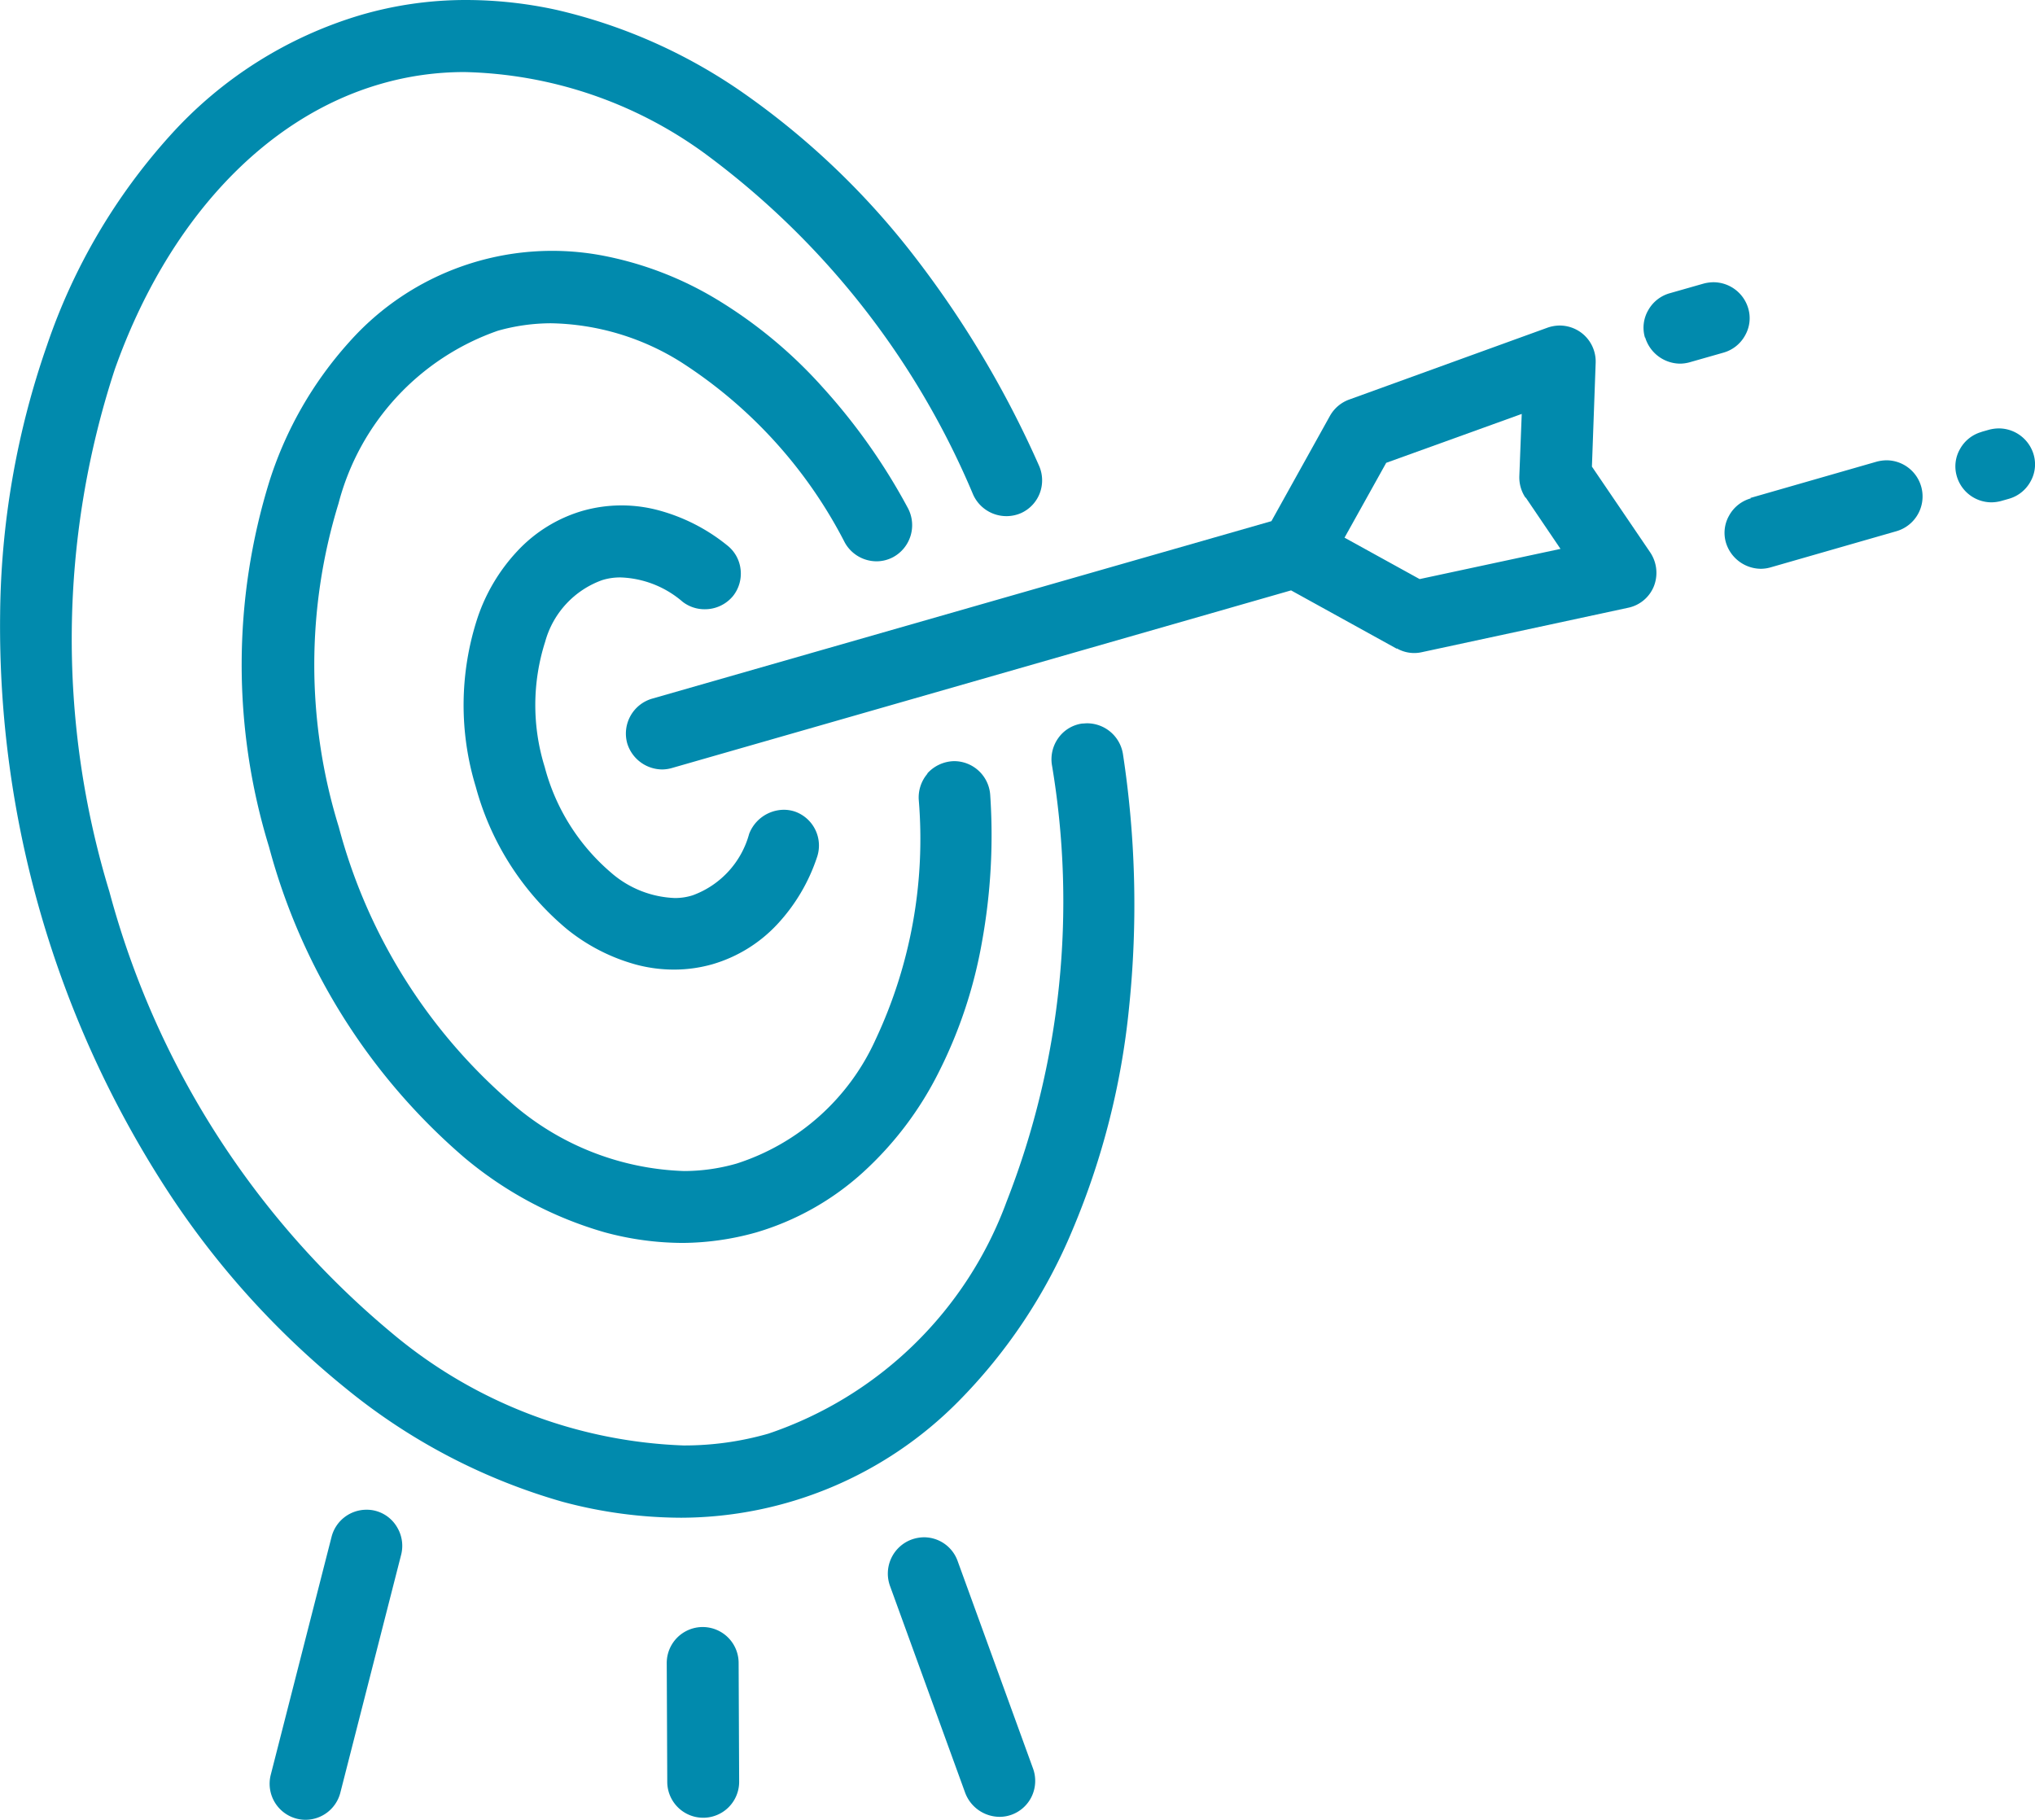
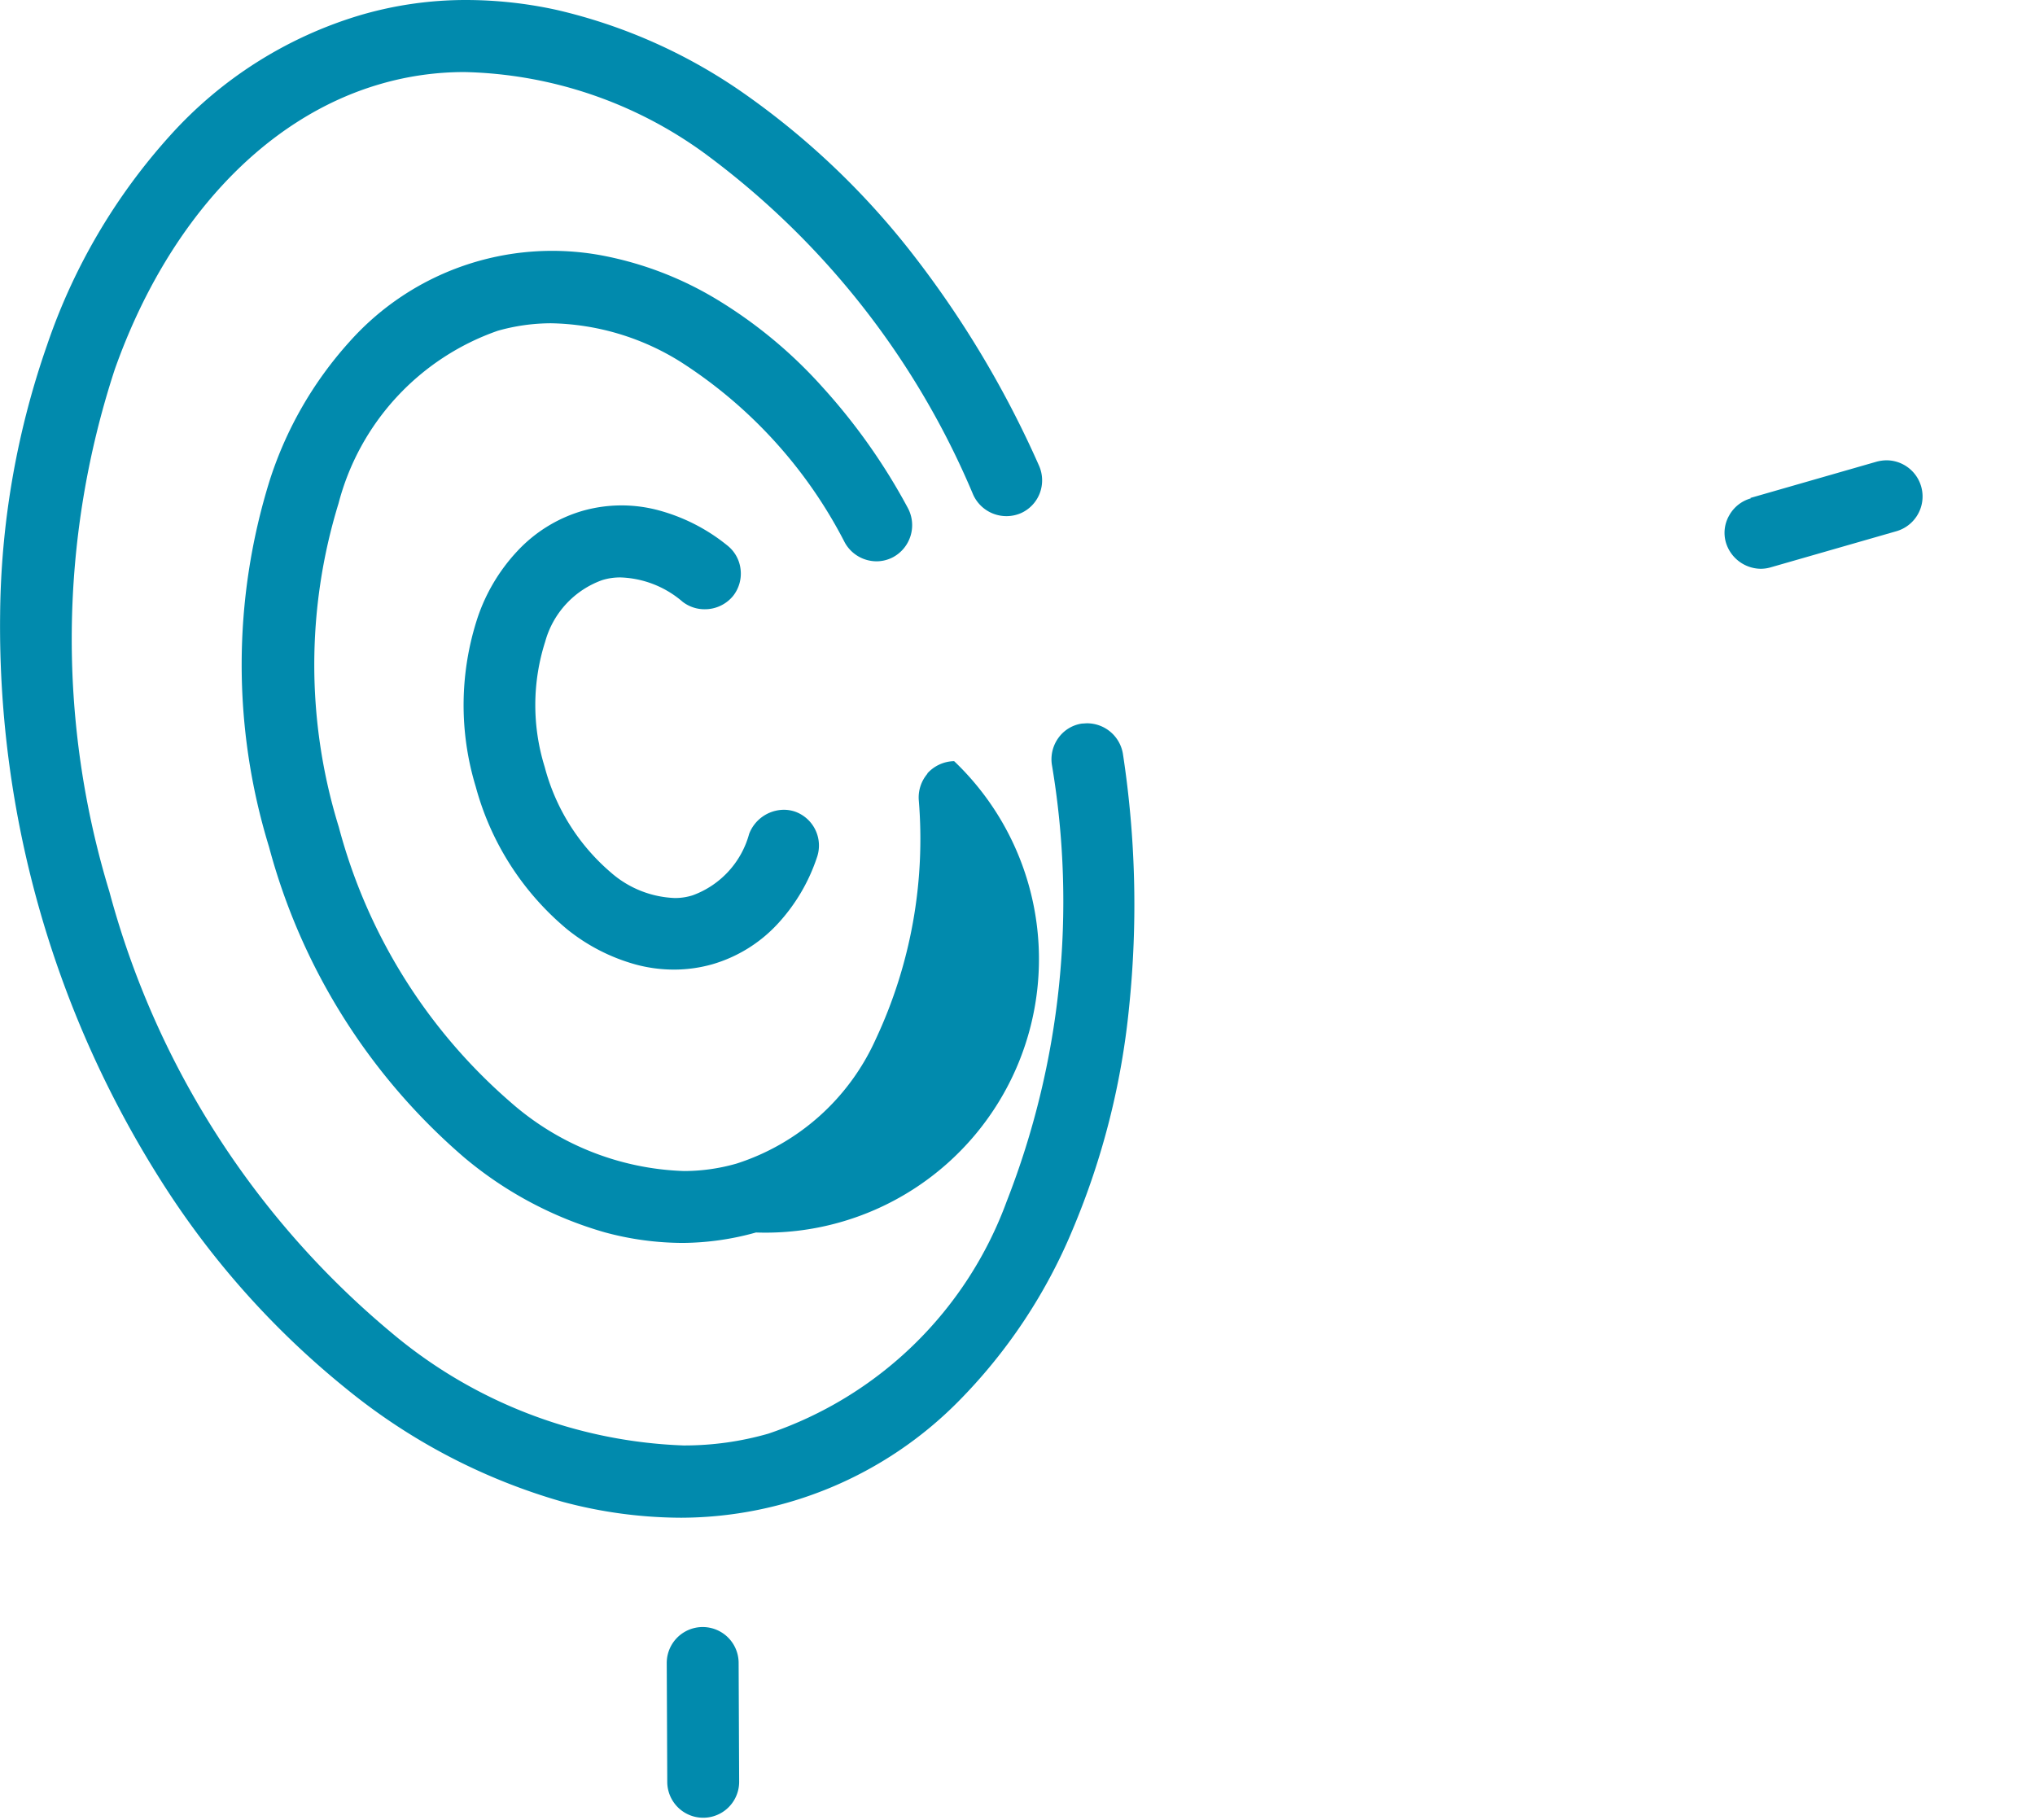
<svg xmlns="http://www.w3.org/2000/svg" width="46.82" height="41.871" viewBox="0 0 46.82 41.871">
  <g id="Group_14" data-name="Group 14" transform="translate(-0.748 -0.742)">
    <path id="Path_64" data-name="Path 64" d="M14.827,20.838a2.362,2.362,0,0,0,1.439.566,1.322,1.322,0,0,0,.418-.062,2.087,2.087,0,0,0,1.3-1.414.863.863,0,0,1,.787-.554.8.8,0,0,1,.271.043.829.829,0,0,1,.5,1.058A4.2,4.2,0,0,1,18.639,22a3.3,3.3,0,0,1-1.5.928,3.228,3.228,0,0,1-.879.123,3.371,3.371,0,0,1-.886-.117,4.354,4.354,0,0,1-1.58-.812,6.459,6.459,0,0,1-2.1-3.278,6.447,6.447,0,0,1,.043-3.893,4.2,4.2,0,0,1,.91-1.525,3.321,3.321,0,0,1,1.5-.929,3.283,3.283,0,0,1,1.759-.012,4.266,4.266,0,0,1,1.574.806.815.815,0,0,1,.307.553.829.829,0,0,1-.172.609.838.838,0,0,1-.652.307.824.824,0,0,1-.51-.172,2.3,2.3,0,0,0-1.427-.56,1.39,1.39,0,0,0-.424.062,2.094,2.094,0,0,0-1.31,1.414,4.793,4.793,0,0,0-.012,2.884,4.8,4.8,0,0,0,1.537,2.441Z" fill="#018aad" />
-     <path id="Path_65" data-name="Path 65" d="M22.083,18.538a.853.853,0,0,1,.609-.283H22.7a.833.833,0,0,1,.83.775,13.739,13.739,0,0,1-.191,3.394,10.748,10.748,0,0,1-.984,2.97,7.878,7.878,0,0,1-1.747,2.318A6.293,6.293,0,0,1,18.141,29.1a6.39,6.39,0,0,1-1.673.24,6.89,6.89,0,0,1-1.814-.246,8.787,8.787,0,0,1-3.228-1.722,14.292,14.292,0,0,1-4.489-7.146,14.272,14.272,0,0,1,.018-8.437A8.73,8.73,0,0,1,8.782,8.613a6.246,6.246,0,0,1,5.78-2,7.969,7.969,0,0,1,2.712,1.039,10.684,10.684,0,0,1,2.4,2,13.907,13.907,0,0,1,1.962,2.78.837.837,0,0,1-.332,1.125.817.817,0,0,1-.381.1.838.838,0,0,1-.738-.431A10.779,10.779,0,0,0,16.426,9.08a5.806,5.806,0,0,0-3-.9,4.525,4.525,0,0,0-1.224.172,5.741,5.741,0,0,0-3.665,3.972,12.633,12.633,0,0,0,.006,7.447,12.671,12.671,0,0,0,3.942,6.322,6.346,6.346,0,0,0,4,1.593,4.4,4.4,0,0,0,1.211-.172,5.281,5.281,0,0,0,3.2-2.86,10.85,10.85,0,0,0,.99-5.51.841.841,0,0,1,.2-.6Z" fill="#018aad" />
+     <path id="Path_65" data-name="Path 65" d="M22.083,18.538a.853.853,0,0,1,.609-.283H22.7A6.293,6.293,0,0,1,18.141,29.1a6.39,6.39,0,0,1-1.673.24,6.89,6.89,0,0,1-1.814-.246,8.787,8.787,0,0,1-3.228-1.722,14.292,14.292,0,0,1-4.489-7.146,14.272,14.272,0,0,1,.018-8.437A8.73,8.73,0,0,1,8.782,8.613a6.246,6.246,0,0,1,5.78-2,7.969,7.969,0,0,1,2.712,1.039,10.684,10.684,0,0,1,2.4,2,13.907,13.907,0,0,1,1.962,2.78.837.837,0,0,1-.332,1.125.817.817,0,0,1-.381.1.838.838,0,0,1-.738-.431A10.779,10.779,0,0,0,16.426,9.08a5.806,5.806,0,0,0-3-.9,4.525,4.525,0,0,0-1.224.172,5.741,5.741,0,0,0-3.665,3.972,12.633,12.633,0,0,0,.006,7.447,12.671,12.671,0,0,0,3.942,6.322,6.346,6.346,0,0,0,4,1.593,4.4,4.4,0,0,0,1.211-.172,5.281,5.281,0,0,0,3.2-2.86,10.85,10.85,0,0,0,.99-5.51.841.841,0,0,1,.2-.6Z" fill="#018aad" />
    <path id="Path_66" data-name="Path 66" d="M.751,14.861A19.283,19.283,0,0,1,1.827,8.693,13.823,13.823,0,0,1,4.662,3.86,9.564,9.564,0,0,1,9.053,1.086,8.619,8.619,0,0,1,11.464.742a9.759,9.759,0,0,1,2.091.228A12.372,12.372,0,0,1,17.877,2.9a17.981,17.981,0,0,1,3.8,3.6,23.251,23.251,0,0,1,2.976,4.956.837.837,0,0,1,.018.633.824.824,0,0,1-.437.461.84.84,0,0,1-1.095-.424,18.779,18.779,0,0,0-6.192-7.865A9.744,9.744,0,0,0,11.439,2.4a6.9,6.9,0,0,0-1.925.271C6.827,3.442,4.595,5.84,3.389,9.24a19.936,19.936,0,0,0-.123,12.022A19.918,19.918,0,0,0,9.748,31.4a11.039,11.039,0,0,0,6.727,2.6,7.006,7.006,0,0,0,1.949-.271,8.856,8.856,0,0,0,5.485-5.344,18.926,18.926,0,0,0,1.039-10.054.84.84,0,0,1,.154-.615.81.81,0,0,1,.541-.326c.037,0,.08-.006.117-.006a.838.838,0,0,1,.824.707,22.98,22.98,0,0,1,.141,5.83,17.557,17.557,0,0,1-1.3,5.116A12.368,12.368,0,0,1,22.785,33a9.007,9.007,0,0,1-6.365,2.663,10.614,10.614,0,0,1-2.737-.369,13.906,13.906,0,0,1-4.969-2.6,19.642,19.642,0,0,1-4.182-4.661A23.809,23.809,0,0,1,.751,14.867Z" fill="#018aad" />
-     <path id="Path_67" data-name="Path 67" d="M32.881,15.667l-2.429-1.341L16.2,18.415a.829.829,0,0,1-.215.031.847.847,0,0,1-.806-.6.837.837,0,0,1,.566-1.027L30,12.733l1.347-2.423a.831.831,0,0,1,.443-.375l4.563-1.654a.875.875,0,0,1,.277-.049.839.839,0,0,1,.492.16.829.829,0,0,1,.338.7l-.086,2.386,1.341,1.974a.845.845,0,0,1,.086.775.817.817,0,0,1-.6.5l-4.741,1.021a.8.8,0,0,1-.572-.086Zm2.964-3.474a.841.841,0,0,1-.141-.5l.055-1.427-3.118,1.125-.959,1.722,1.728.953,3.241-.695-.8-1.181Z" fill="#018aad" />
-     <path id="Path_68" data-name="Path 68" d="M38.594,8.509a.8.8,0,0,1,.074-.627.822.822,0,0,1,.5-.394l.775-.221a.923.923,0,0,1,.227-.031.836.836,0,0,1,.8.6.8.8,0,0,1-.074.627.822.822,0,0,1-.5.394l-.775.221a.866.866,0,0,1-.215.031.847.847,0,0,1-.806-.6Z" fill="#018aad" />
    <path id="Path_69" data-name="Path 69" d="M41.017,12.2l2.909-.836a.926.926,0,0,1,.228-.031.832.832,0,0,1,.234,1.629l-2.909.836a.83.83,0,0,1-.215.031.847.847,0,0,1-.806-.6.8.8,0,0,1,.074-.627.822.822,0,0,1,.5-.394Z" fill="#018aad" />
-     <path id="Path_70" data-name="Path 70" d="M46.336,10.679l.172-.049a.926.926,0,0,1,.228-.031.836.836,0,0,1,.8.6.8.8,0,0,1-.074.627.822.822,0,0,1-.5.394l-.172.049a.916.916,0,0,1-.221.031.832.832,0,0,1-.8-.6.8.8,0,0,1,.074-.627.822.822,0,0,1,.5-.394Z" fill="#018aad" />
-     <path id="Path_71" data-name="Path 71" d="M7.786,42.613a.812.812,0,0,1-.209-.025.83.83,0,0,1-.6-1.009l1.4-5.479a.829.829,0,0,1,.8-.621.781.781,0,0,1,.209.025.812.812,0,0,1,.5.381.83.83,0,0,1,.092.627l-1.4,5.479A.829.829,0,0,1,7.786,42.613Z" fill="#018aad" />
-     <path id="Path_72" data-name="Path 72" d="M22.957,42l-1.734-4.772a.835.835,0,0,1,.5-1.064A.877.877,0,0,1,22,36.113a.823.823,0,0,1,.781.547l1.734,4.772a.837.837,0,0,1-.025.633.825.825,0,0,1-.467.431.811.811,0,0,1-.271.049A.851.851,0,0,1,22.957,42Z" fill="#018aad" />
    <path id="Path_73" data-name="Path 73" d="M16.1,41.746l-.012-2.736A.827.827,0,1,1,17.742,39l.012,2.736a.827.827,0,0,1-1.654.006Z" fill="#018aad" />
  </g>
</svg>